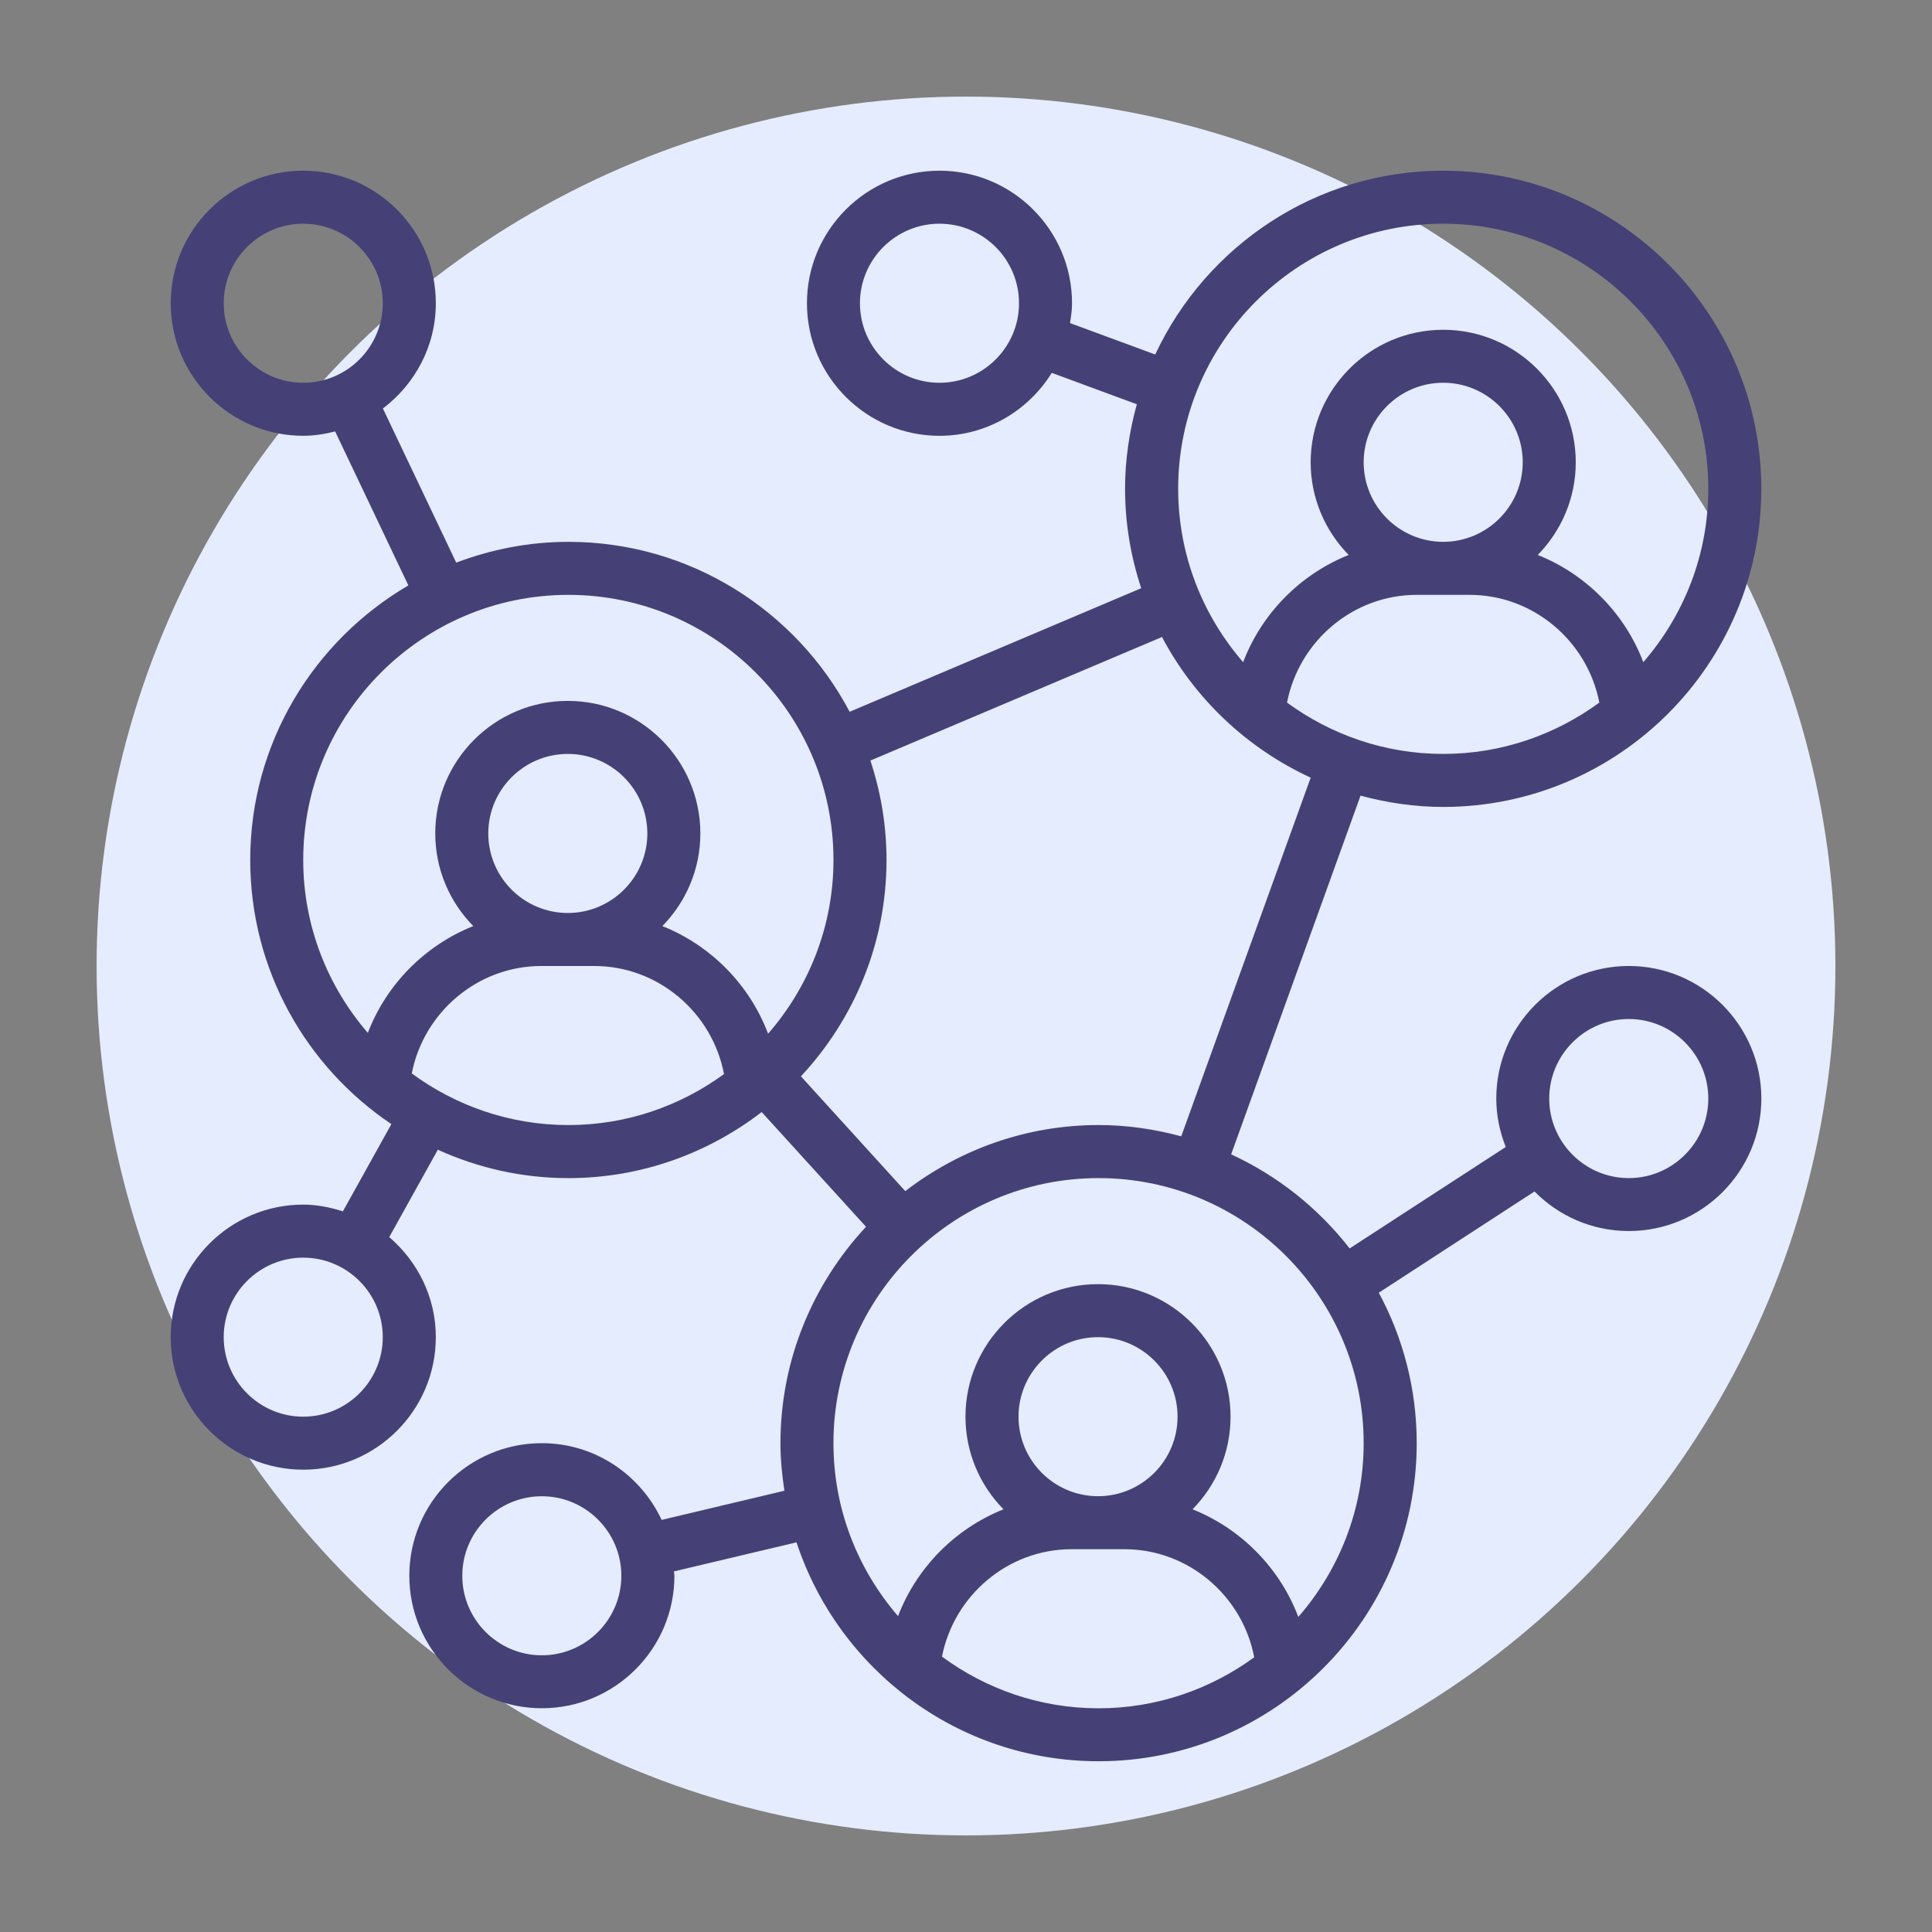
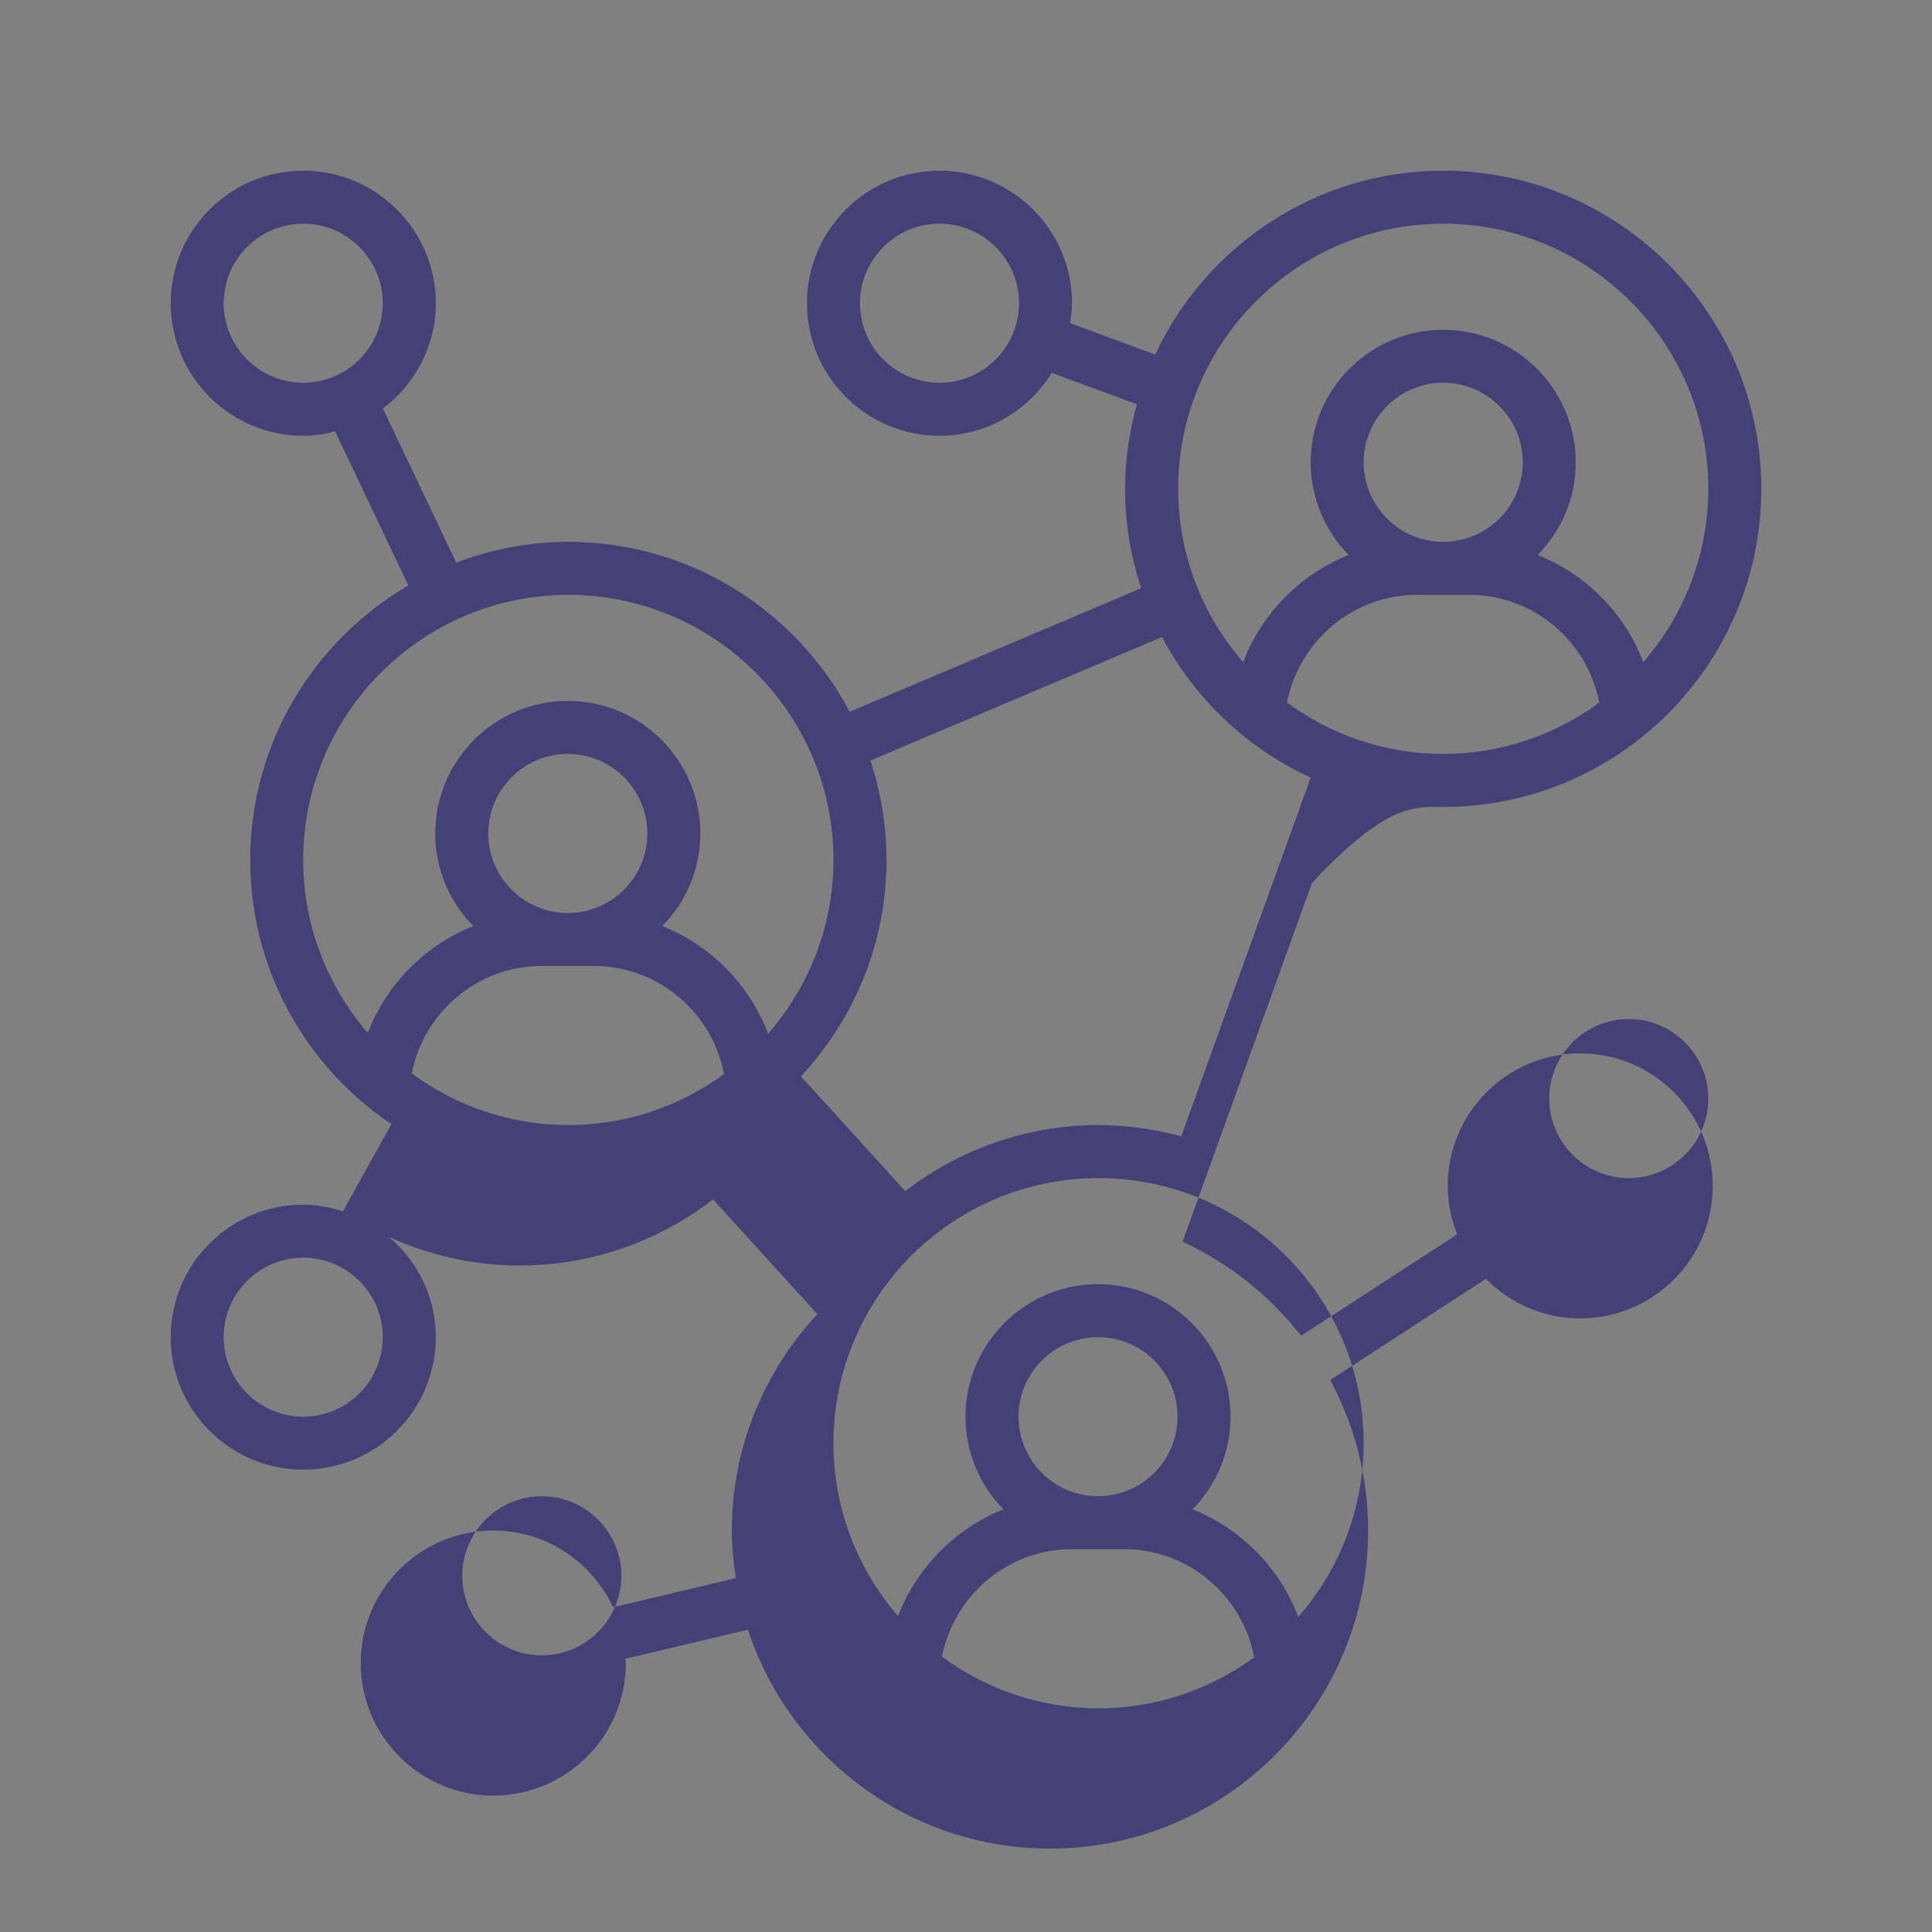
<svg xmlns="http://www.w3.org/2000/svg" version="1.1" id="Layer_1" x="0px" y="0px" width="100px" height="100px" viewBox="0 0 100 100" enable-background="new 0 0 100 100" xml:space="preserve">
  <rect x="0" y="0" width="100" height="100" fill="#808080" stroke="none" />
  <g id="case01_x5F_03">
-     <circle fill="#E5ECFD" cx="50" cy="50" r="45" />
-     <path fill="#454176" d="M74.699,41.767c9.08,0,16.466-7.386,16.466-16.466c0-9.08-7.386-16.466-16.466-16.466   c-6.594,0-12.279,3.904-14.905,9.514l-4.41-1.627c0.054-0.338,0.104-0.675,0.104-1.027c0-3.782-3.077-6.86-6.86-6.86   c-3.783,0-6.861,3.078-6.861,6.86c0,3.783,3.078,6.862,6.861,6.862c2.458,0,4.601-1.311,5.812-3.258l4.402,1.625   c-0.386,1.396-0.609,2.859-0.609,4.377c0,1.798,0.3,3.523,0.836,5.144l-15.091,6.396c-2.763-5.224-8.248-8.796-14.559-8.796   c-2.045,0-3.996,0.393-5.805,1.076l-3.795-7.977c1.654-1.254,2.739-3.22,2.739-5.45c0-3.782-3.079-6.86-6.862-6.86   c-3.782,0-6.86,3.078-6.86,6.86c0,3.783,3.078,6.862,6.86,6.862c0.571,0,1.119-0.091,1.651-0.224l3.79,7.969   c-4.887,2.859-8.185,8.15-8.185,14.209c0,5.692,2.904,10.715,7.306,13.674l-2.51,4.514c-0.654-0.206-1.333-0.348-2.052-0.348   c-3.782,0-6.86,3.076-6.86,6.86c0,3.782,3.078,6.86,6.86,6.86c3.783,0,6.862-3.078,6.862-6.86c0-2.078-0.948-3.921-2.411-5.179   l2.515-4.522c2.064,0.937,4.347,1.47,6.757,1.47c3.765,0,7.228-1.285,10.005-3.42l5.401,5.938   c-2.738,2.942-4.429,6.874-4.429,11.201c0,0.839,0.084,1.657,0.205,2.462l-6.354,1.51c-1.094-2.338-3.453-3.972-6.2-3.972   c-3.783,0-6.861,3.077-6.861,6.86s3.078,6.86,6.861,6.86c3.783,0,6.861-3.077,6.861-6.86c0-0.076-0.021-0.146-0.022-0.223   l6.342-1.504c2.163,6.57,8.348,11.331,15.634,11.331c9.08,0,16.467-7.386,16.467-16.466c0-2.815-0.712-5.467-1.963-7.786l8.06-5.24   c1.246,1.263,2.972,2.048,4.882,2.048c3.782,0,6.859-3.076,6.859-6.859c0-3.782-3.077-6.86-6.859-6.86   c-3.783,0-6.861,3.078-6.861,6.86c0,0.887,0.183,1.729,0.49,2.509l-8.08,5.25c-1.617-2.077-3.715-3.755-6.133-4.87l6.697-18.566   C71.787,41.551,73.217,41.767,74.699,41.767z M48.628,19.812c-2.269,0-4.117-1.847-4.117-4.117c0-2.269,1.848-4.116,4.117-4.116   c2.269,0,4.116,1.847,4.116,4.116C52.744,17.965,50.896,19.812,48.628,19.812z M11.579,15.695c0-2.269,1.847-4.116,4.116-4.116   c2.27,0,4.117,1.847,4.117,4.116c0,2.27-1.847,4.117-4.117,4.117C13.426,19.812,11.579,17.965,11.579,15.695z M15.695,73.327   c-2.269,0-4.116-1.847-4.116-4.116s1.847-4.115,4.116-4.115c2.27,0,4.117,1.846,4.117,4.115S17.965,73.327,15.695,73.327z    M28.045,85.678c-2.27,0-4.117-1.848-4.117-4.117c0-2.269,1.847-4.115,4.117-4.115s4.116,1.848,4.116,4.115   C32.161,83.83,30.314,85.678,28.045,85.678z M84.305,52.744c2.27,0,4.116,1.849,4.116,4.117c0,2.27-1.848,4.117-4.116,4.117   c-2.27,0-4.117-1.849-4.117-4.117S82.035,52.744,84.305,52.744z M66.617,36.366c0.613-3.174,3.412-5.576,6.71-5.576h2.743   c3.3,0,6.097,2.402,6.711,5.576c-2.271,1.662-5.059,2.657-8.082,2.657S68.889,38.027,66.617,36.366z M74.699,28.045   c-2.27,0-4.116-1.847-4.116-4.117c0-2.27,1.849-4.117,4.116-4.117c2.27,0,4.117,1.847,4.117,4.117   C78.816,26.198,76.969,28.045,74.699,28.045z M74.699,11.579c7.566,0,13.722,6.156,13.722,13.722c0,3.431-1.274,6.564-3.364,8.973   c-0.961-2.532-2.966-4.553-5.464-5.55c1.214-1.238,1.968-2.929,1.968-4.795c0-3.782-3.078-6.86-6.86-6.86   c-3.783,0-6.861,3.078-6.861,6.86c0,1.866,0.754,3.557,1.968,4.795c-2.496,0.998-4.5,3.018-5.463,5.55   c-2.09-2.408-3.363-5.542-3.363-8.973C60.979,17.734,67.133,11.579,74.699,11.579z M15.695,44.511   c0-7.566,6.156-13.721,13.723-13.721c7.566,0,13.722,6.155,13.722,13.721c0,3.441-1.284,6.585-3.384,8.995   c-0.958-2.541-2.967-4.572-5.472-5.572c1.213-1.238,1.966-2.929,1.966-4.794c0-3.784-3.078-6.862-6.86-6.862   c-3.784,0-6.861,3.078-6.861,6.862c0,1.866,0.753,3.556,1.968,4.794c-2.49,0.993-4.493,3.005-5.458,5.528   C16.962,51.057,15.695,47.933,15.695,44.511z M25.273,43.14c0-2.27,1.847-4.117,4.117-4.117s4.116,1.847,4.116,4.117   c0,2.269-1.847,4.116-4.116,4.116C27.12,47.256,25.273,45.408,25.273,43.14z M21.313,55.561C21.931,52.395,24.725,50,28.017,50   h2.745c3.305,0,6.108,2.411,6.712,5.594c-2.266,1.653-5.044,2.639-8.056,2.639C26.384,58.232,23.587,57.232,21.313,55.561z    M48.757,85.747c0.619-3.167,3.412-5.56,6.704-5.56h2.744c3.305,0,6.109,2.41,6.712,5.595c-2.265,1.651-5.044,2.639-8.056,2.639   C53.827,88.421,51.029,87.419,48.757,85.747z M56.834,77.443c-2.27,0-4.116-1.848-4.116-4.116s1.847-4.116,4.116-4.116   s4.116,1.848,4.116,4.116C60.95,75.598,59.104,77.443,56.834,77.443z M70.583,74.699c0,3.439-1.283,6.583-3.383,8.994   c-0.958-2.541-2.968-4.57-5.474-5.572c1.215-1.237,1.967-2.928,1.967-4.794c0-3.782-3.077-6.86-6.859-6.86   c-3.783,0-6.861,3.078-6.861,6.86c0,1.866,0.753,3.557,1.968,4.794c-2.491,0.994-4.492,3.008-5.458,5.529   c-2.078-2.405-3.344-5.53-3.344-8.951c0-7.566,6.155-13.721,13.721-13.721S70.583,67.133,70.583,74.699z M61.141,58.816   c-1.365-0.368-2.797-0.584-4.279-0.584c-3.766,0-7.229,1.285-10.005,3.42l-5.401-5.941c2.739-2.941,4.43-6.872,4.43-11.2   c0-1.797-0.299-3.523-0.835-5.144l15.093-6.396c1.69,3.196,4.402,5.762,7.697,7.28L61.141,58.816z" />
+     <path fill="#454176" d="M74.699,41.767c9.08,0,16.466-7.386,16.466-16.466c0-9.08-7.386-16.466-16.466-16.466   c-6.594,0-12.279,3.904-14.905,9.514l-4.41-1.627c0.054-0.338,0.104-0.675,0.104-1.027c0-3.782-3.077-6.86-6.86-6.86   c-3.783,0-6.861,3.078-6.861,6.86c0,3.783,3.078,6.862,6.861,6.862c2.458,0,4.601-1.311,5.812-3.258l4.402,1.625   c-0.386,1.396-0.609,2.859-0.609,4.377c0,1.798,0.3,3.523,0.836,5.144l-15.091,6.396c-2.763-5.224-8.248-8.796-14.559-8.796   c-2.045,0-3.996,0.393-5.805,1.076l-3.795-7.977c1.654-1.254,2.739-3.22,2.739-5.45c0-3.782-3.079-6.86-6.862-6.86   c-3.782,0-6.86,3.078-6.86,6.86c0,3.783,3.078,6.862,6.86,6.862c0.571,0,1.119-0.091,1.651-0.224l3.79,7.969   c-4.887,2.859-8.185,8.15-8.185,14.209c0,5.692,2.904,10.715,7.306,13.674l-2.51,4.514c-0.654-0.206-1.333-0.348-2.052-0.348   c-3.782,0-6.86,3.076-6.86,6.86c0,3.782,3.078,6.86,6.86,6.86c3.783,0,6.862-3.078,6.862-6.86c0-2.078-0.948-3.921-2.411-5.179   c2.064,0.937,4.347,1.47,6.757,1.47c3.765,0,7.228-1.285,10.005-3.42l5.401,5.938   c-2.738,2.942-4.429,6.874-4.429,11.201c0,0.839,0.084,1.657,0.205,2.462l-6.354,1.51c-1.094-2.338-3.453-3.972-6.2-3.972   c-3.783,0-6.861,3.077-6.861,6.86s3.078,6.86,6.861,6.86c3.783,0,6.861-3.077,6.861-6.86c0-0.076-0.021-0.146-0.022-0.223   l6.342-1.504c2.163,6.57,8.348,11.331,15.634,11.331c9.08,0,16.467-7.386,16.467-16.466c0-2.815-0.712-5.467-1.963-7.786l8.06-5.24   c1.246,1.263,2.972,2.048,4.882,2.048c3.782,0,6.859-3.076,6.859-6.859c0-3.782-3.077-6.86-6.859-6.86   c-3.783,0-6.861,3.078-6.861,6.86c0,0.887,0.183,1.729,0.49,2.509l-8.08,5.25c-1.617-2.077-3.715-3.755-6.133-4.87l6.697-18.566   C71.787,41.551,73.217,41.767,74.699,41.767z M48.628,19.812c-2.269,0-4.117-1.847-4.117-4.117c0-2.269,1.848-4.116,4.117-4.116   c2.269,0,4.116,1.847,4.116,4.116C52.744,17.965,50.896,19.812,48.628,19.812z M11.579,15.695c0-2.269,1.847-4.116,4.116-4.116   c2.27,0,4.117,1.847,4.117,4.116c0,2.27-1.847,4.117-4.117,4.117C13.426,19.812,11.579,17.965,11.579,15.695z M15.695,73.327   c-2.269,0-4.116-1.847-4.116-4.116s1.847-4.115,4.116-4.115c2.27,0,4.117,1.846,4.117,4.115S17.965,73.327,15.695,73.327z    M28.045,85.678c-2.27,0-4.117-1.848-4.117-4.117c0-2.269,1.847-4.115,4.117-4.115s4.116,1.848,4.116,4.115   C32.161,83.83,30.314,85.678,28.045,85.678z M84.305,52.744c2.27,0,4.116,1.849,4.116,4.117c0,2.27-1.848,4.117-4.116,4.117   c-2.27,0-4.117-1.849-4.117-4.117S82.035,52.744,84.305,52.744z M66.617,36.366c0.613-3.174,3.412-5.576,6.71-5.576h2.743   c3.3,0,6.097,2.402,6.711,5.576c-2.271,1.662-5.059,2.657-8.082,2.657S68.889,38.027,66.617,36.366z M74.699,28.045   c-2.27,0-4.116-1.847-4.116-4.117c0-2.27,1.849-4.117,4.116-4.117c2.27,0,4.117,1.847,4.117,4.117   C78.816,26.198,76.969,28.045,74.699,28.045z M74.699,11.579c7.566,0,13.722,6.156,13.722,13.722c0,3.431-1.274,6.564-3.364,8.973   c-0.961-2.532-2.966-4.553-5.464-5.55c1.214-1.238,1.968-2.929,1.968-4.795c0-3.782-3.078-6.86-6.86-6.86   c-3.783,0-6.861,3.078-6.861,6.86c0,1.866,0.754,3.557,1.968,4.795c-2.496,0.998-4.5,3.018-5.463,5.55   c-2.09-2.408-3.363-5.542-3.363-8.973C60.979,17.734,67.133,11.579,74.699,11.579z M15.695,44.511   c0-7.566,6.156-13.721,13.723-13.721c7.566,0,13.722,6.155,13.722,13.721c0,3.441-1.284,6.585-3.384,8.995   c-0.958-2.541-2.967-4.572-5.472-5.572c1.213-1.238,1.966-2.929,1.966-4.794c0-3.784-3.078-6.862-6.86-6.862   c-3.784,0-6.861,3.078-6.861,6.862c0,1.866,0.753,3.556,1.968,4.794c-2.49,0.993-4.493,3.005-5.458,5.528   C16.962,51.057,15.695,47.933,15.695,44.511z M25.273,43.14c0-2.27,1.847-4.117,4.117-4.117s4.116,1.847,4.116,4.117   c0,2.269-1.847,4.116-4.116,4.116C27.12,47.256,25.273,45.408,25.273,43.14z M21.313,55.561C21.931,52.395,24.725,50,28.017,50   h2.745c3.305,0,6.108,2.411,6.712,5.594c-2.266,1.653-5.044,2.639-8.056,2.639C26.384,58.232,23.587,57.232,21.313,55.561z    M48.757,85.747c0.619-3.167,3.412-5.56,6.704-5.56h2.744c3.305,0,6.109,2.41,6.712,5.595c-2.265,1.651-5.044,2.639-8.056,2.639   C53.827,88.421,51.029,87.419,48.757,85.747z M56.834,77.443c-2.27,0-4.116-1.848-4.116-4.116s1.847-4.116,4.116-4.116   s4.116,1.848,4.116,4.116C60.95,75.598,59.104,77.443,56.834,77.443z M70.583,74.699c0,3.439-1.283,6.583-3.383,8.994   c-0.958-2.541-2.968-4.57-5.474-5.572c1.215-1.237,1.967-2.928,1.967-4.794c0-3.782-3.077-6.86-6.859-6.86   c-3.783,0-6.861,3.078-6.861,6.86c0,1.866,0.753,3.557,1.968,4.794c-2.491,0.994-4.492,3.008-5.458,5.529   c-2.078-2.405-3.344-5.53-3.344-8.951c0-7.566,6.155-13.721,13.721-13.721S70.583,67.133,70.583,74.699z M61.141,58.816   c-1.365-0.368-2.797-0.584-4.279-0.584c-3.766,0-7.229,1.285-10.005,3.42l-5.401-5.941c2.739-2.941,4.43-6.872,4.43-11.2   c0-1.797-0.299-3.523-0.835-5.144l15.093-6.396c1.69,3.196,4.402,5.762,7.697,7.28L61.141,58.816z" />
  </g>
</svg>